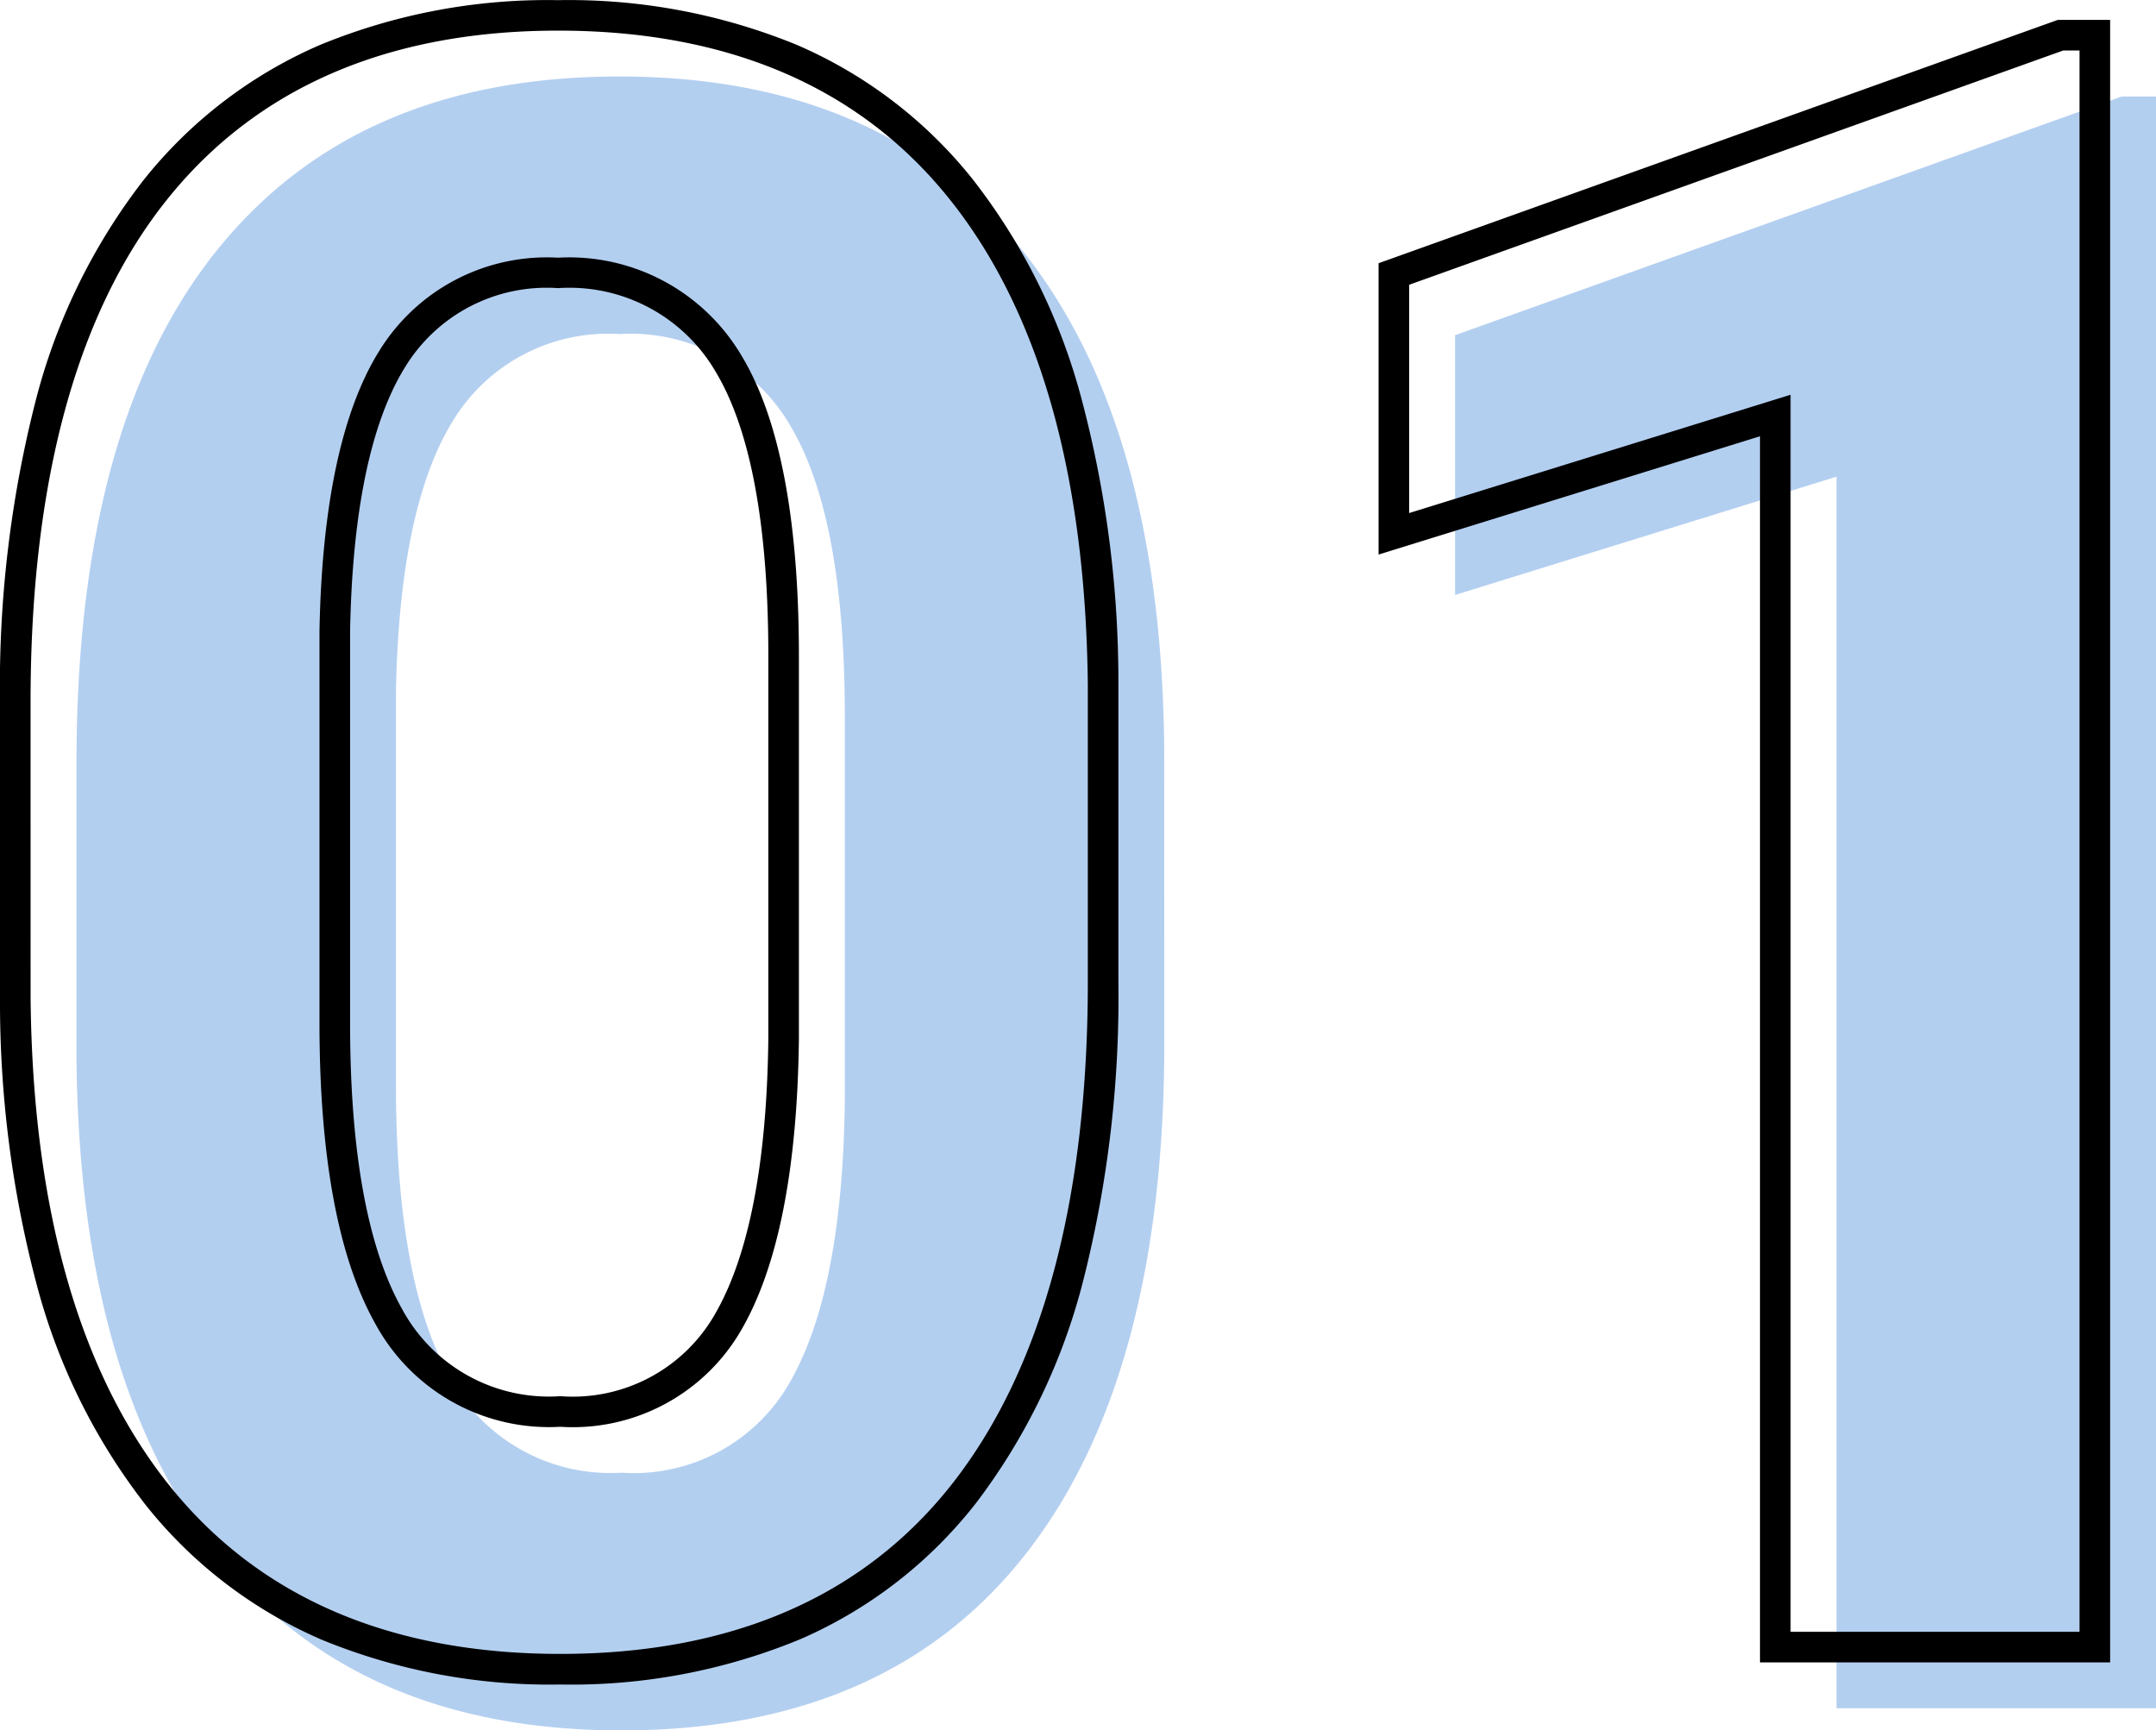
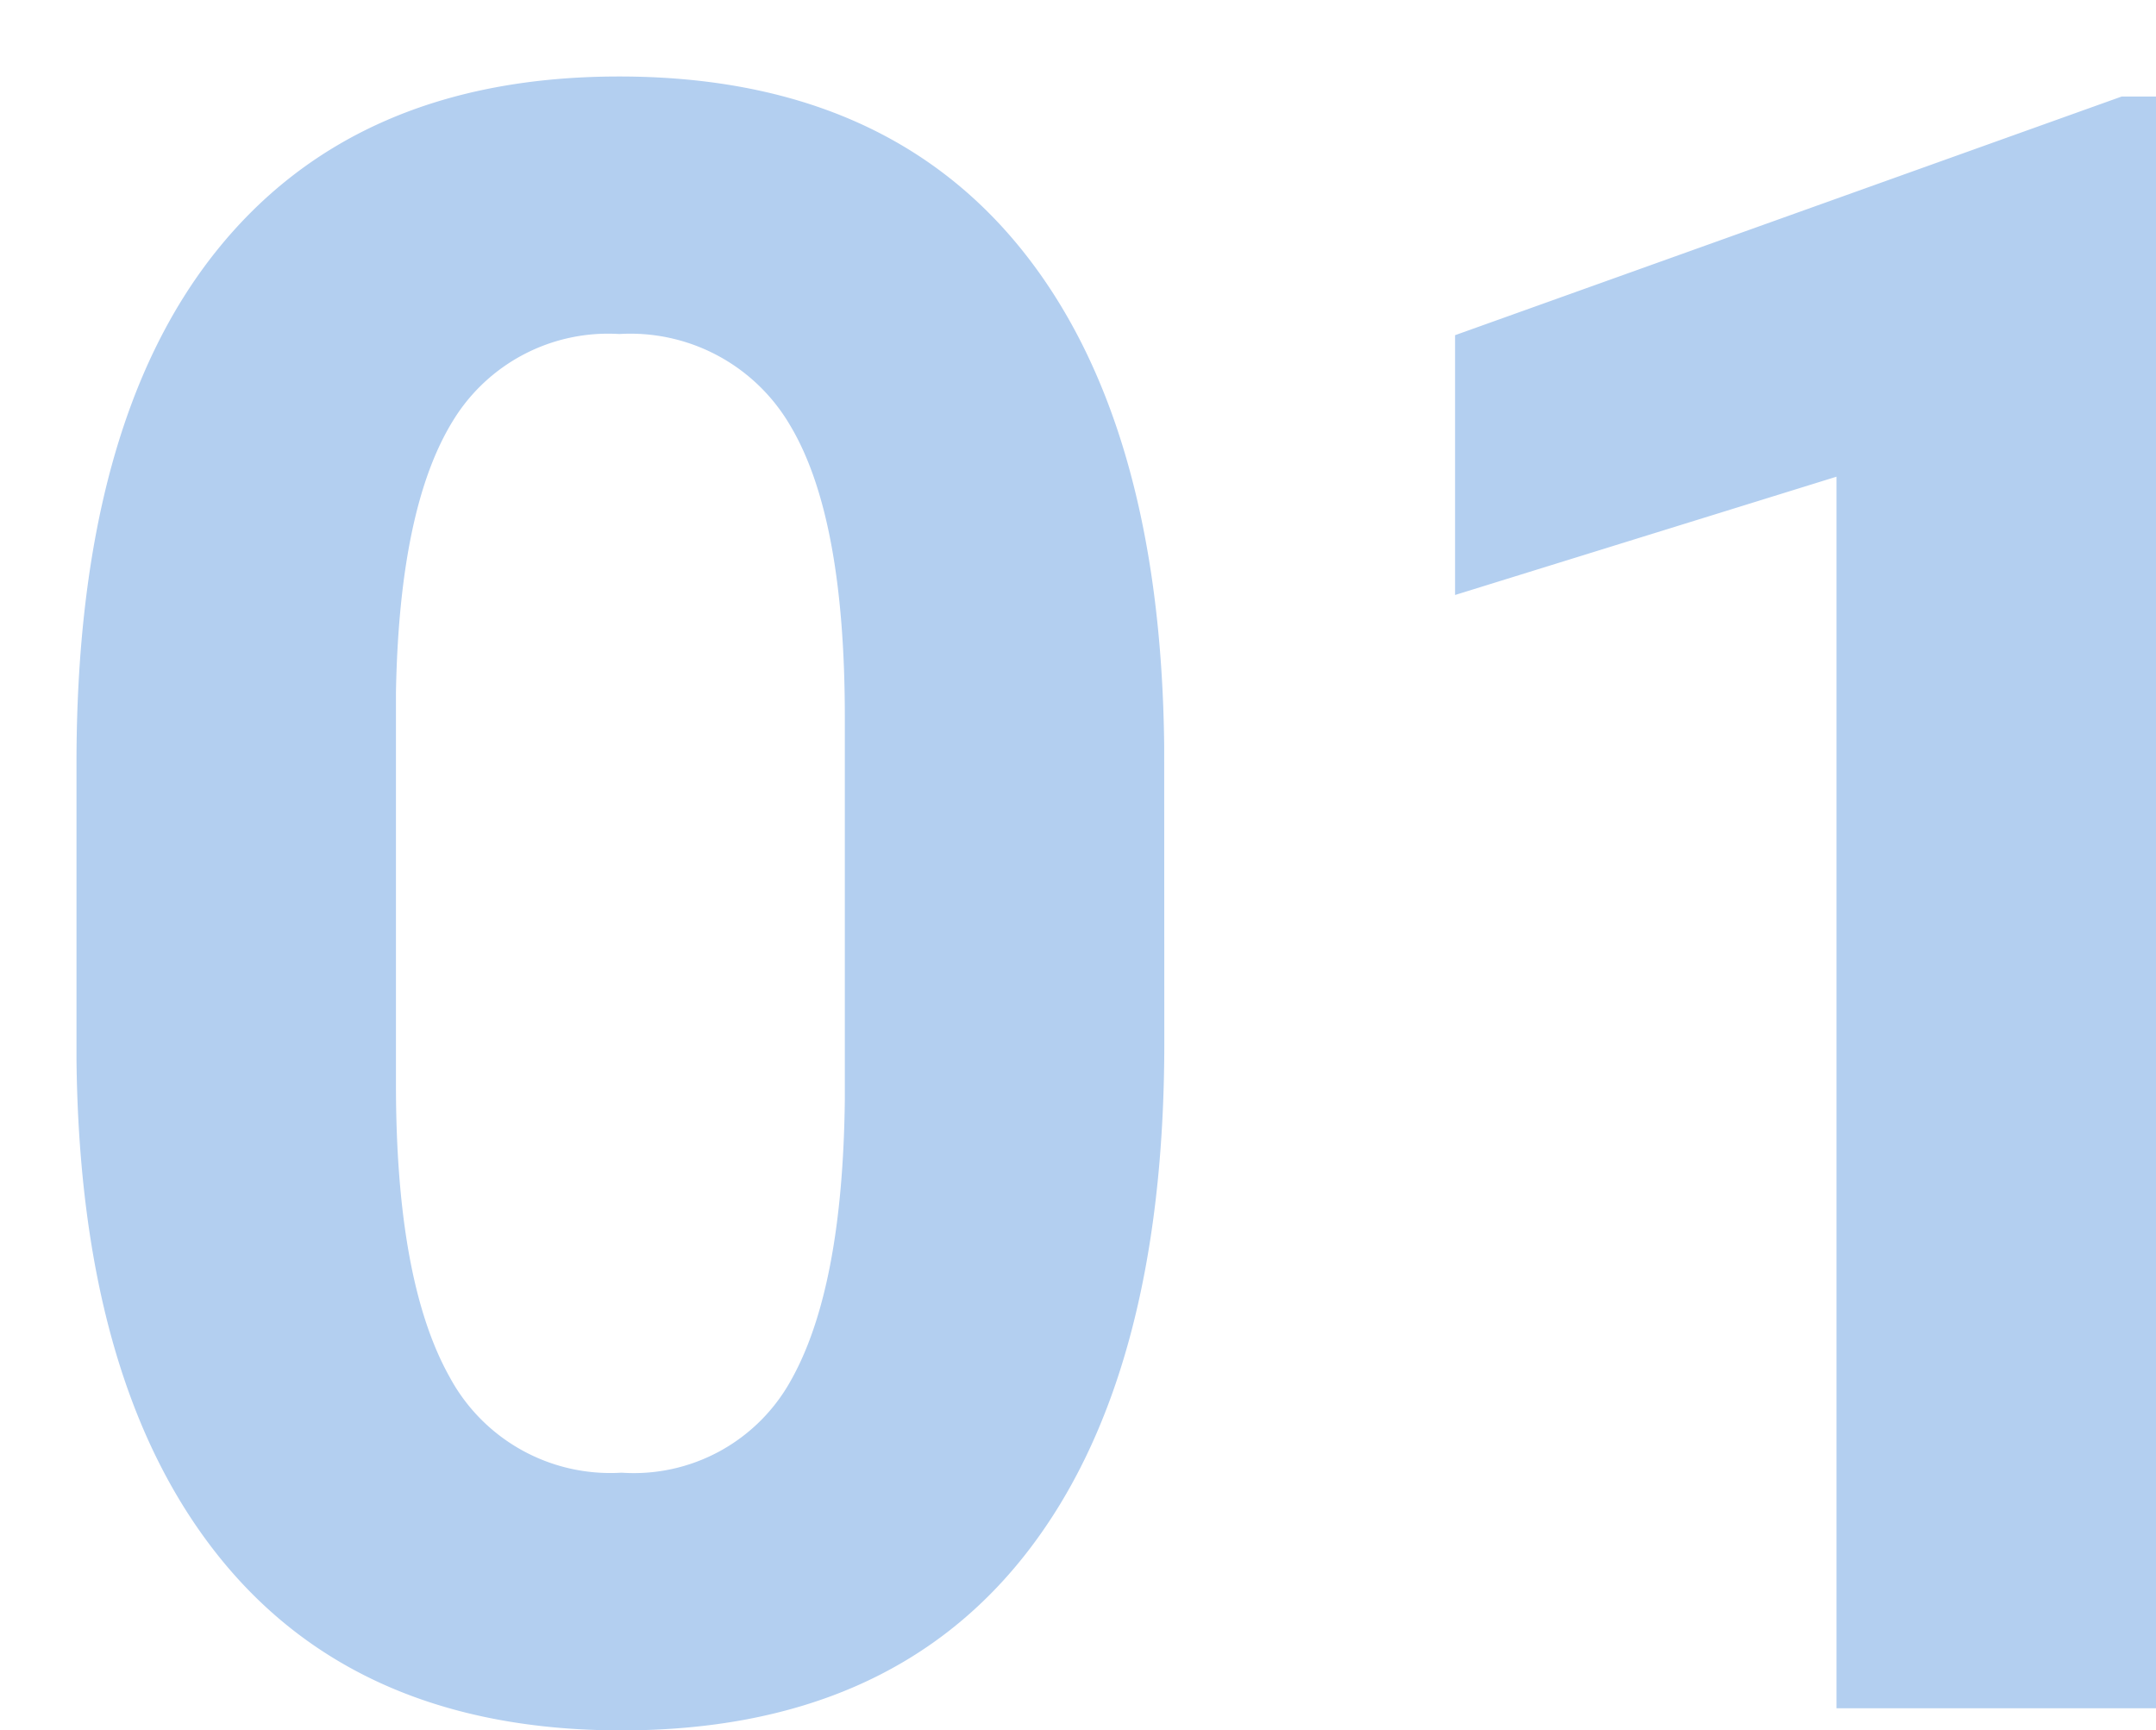
<svg xmlns="http://www.w3.org/2000/svg" width="70.466" height="56.555" viewBox="0 0 70.466 56.555">
  <g transform="translate(-123.933 23.832)">
    <path d="M38.987-21.752q0,10.912-4.517,16.693T21.246.723q-8.6,0-13.152-5.673T3.433-21.21v-9.684Q3.433-41.914,8-47.623t13.17-5.709q8.6,0,13.152,5.655t4.661,16.242ZM28.545-32.4q0-6.547-1.789-9.531a6.044,6.044,0,0,0-5.583-2.984,5.937,5.937,0,0,0-5.438,2.839q-1.752,2.839-1.861,8.879v12.8q0,6.438,1.752,9.566A5.964,5.964,0,0,0,21.246-7.7a5.864,5.864,0,0,0,5.528-3q1.7-3,1.771-9.187ZM71.4,0H60.956V-40.252L48.49-36.386v-8.491l21.788-7.8H71.4Z" transform="translate(123 32)" fill="#b3cff0" />
-     <path d="M21.246,1.223A19.6,19.6,0,0,1,13.46-.236,14.868,14.868,0,0,1,7.7-4.637a20.026,20.026,0,0,1-3.532-7.077A36.034,36.034,0,0,1,2.933-21.2v-9.689a37.6,37.6,0,0,1,1.16-9.824,19.789,19.789,0,0,1,3.52-7.218,14.943,14.943,0,0,1,5.769-4.428,19.522,19.522,0,0,1,7.791-1.468,19.648,19.648,0,0,1,7.785,1.454,14.862,14.862,0,0,1,5.756,4.387,19.934,19.934,0,0,1,3.533,7.063,35.981,35.981,0,0,1,1.239,9.487v9.689a37.683,37.683,0,0,1-1.147,9.76,20.259,20.259,0,0,1-3.476,7.241A14.728,14.728,0,0,1,29.107-.265,19.558,19.558,0,0,1,21.246,1.223ZM3.933-21.212C4-14.3,5.535-8.937,8.484-5.263,11.405-1.623,15.7.223,21.246.223c5.616,0,9.933-1.88,12.831-5.589C37-9.113,38.487-14.625,38.487-21.752v-9.681c-.071-6.909-1.6-12.268-4.551-15.93-2.921-3.629-7.215-5.468-12.763-5.468s-9.847,1.858-12.78,5.521c-2.96,3.7-4.461,9.221-4.461,16.417ZM71.9.5H60.456V-39.573L47.99-35.707v-9.522l22.2-7.953H71.9ZM61.456-.5H70.9V-52.182h-.533L48.99-44.525v7.461l12.466-3.866ZM21.246-7.2a6.458,6.458,0,0,1-6.055-3.384c-1.205-2.152-1.816-5.452-1.816-9.811V-33.2c.074-4.1.725-7.171,1.935-9.133a6.432,6.432,0,0,1,5.863-3.077,6.54,6.54,0,0,1,6.011,3.227c1.234,2.059,1.86,5.352,1.86,9.788v12.52c-.049,4.189-.666,7.361-1.835,9.427A6.357,6.357,0,0,1,21.246-7.2ZM14.375-33.19v12.8c0,4.185.568,7.322,1.689,9.322A5.454,5.454,0,0,0,21.246-8.2a5.355,5.355,0,0,0,5.093-2.748c1.085-1.917,1.659-4.926,1.706-8.944V-32.4c0-4.252-.578-7.372-1.717-9.274a5.531,5.531,0,0,0-5.154-2.741,5.424,5.424,0,0,0-5.013,2.6C15.047-40.005,14.446-37.1,14.375-33.19Z" transform="translate(121 30)" />
  </g>
</svg>